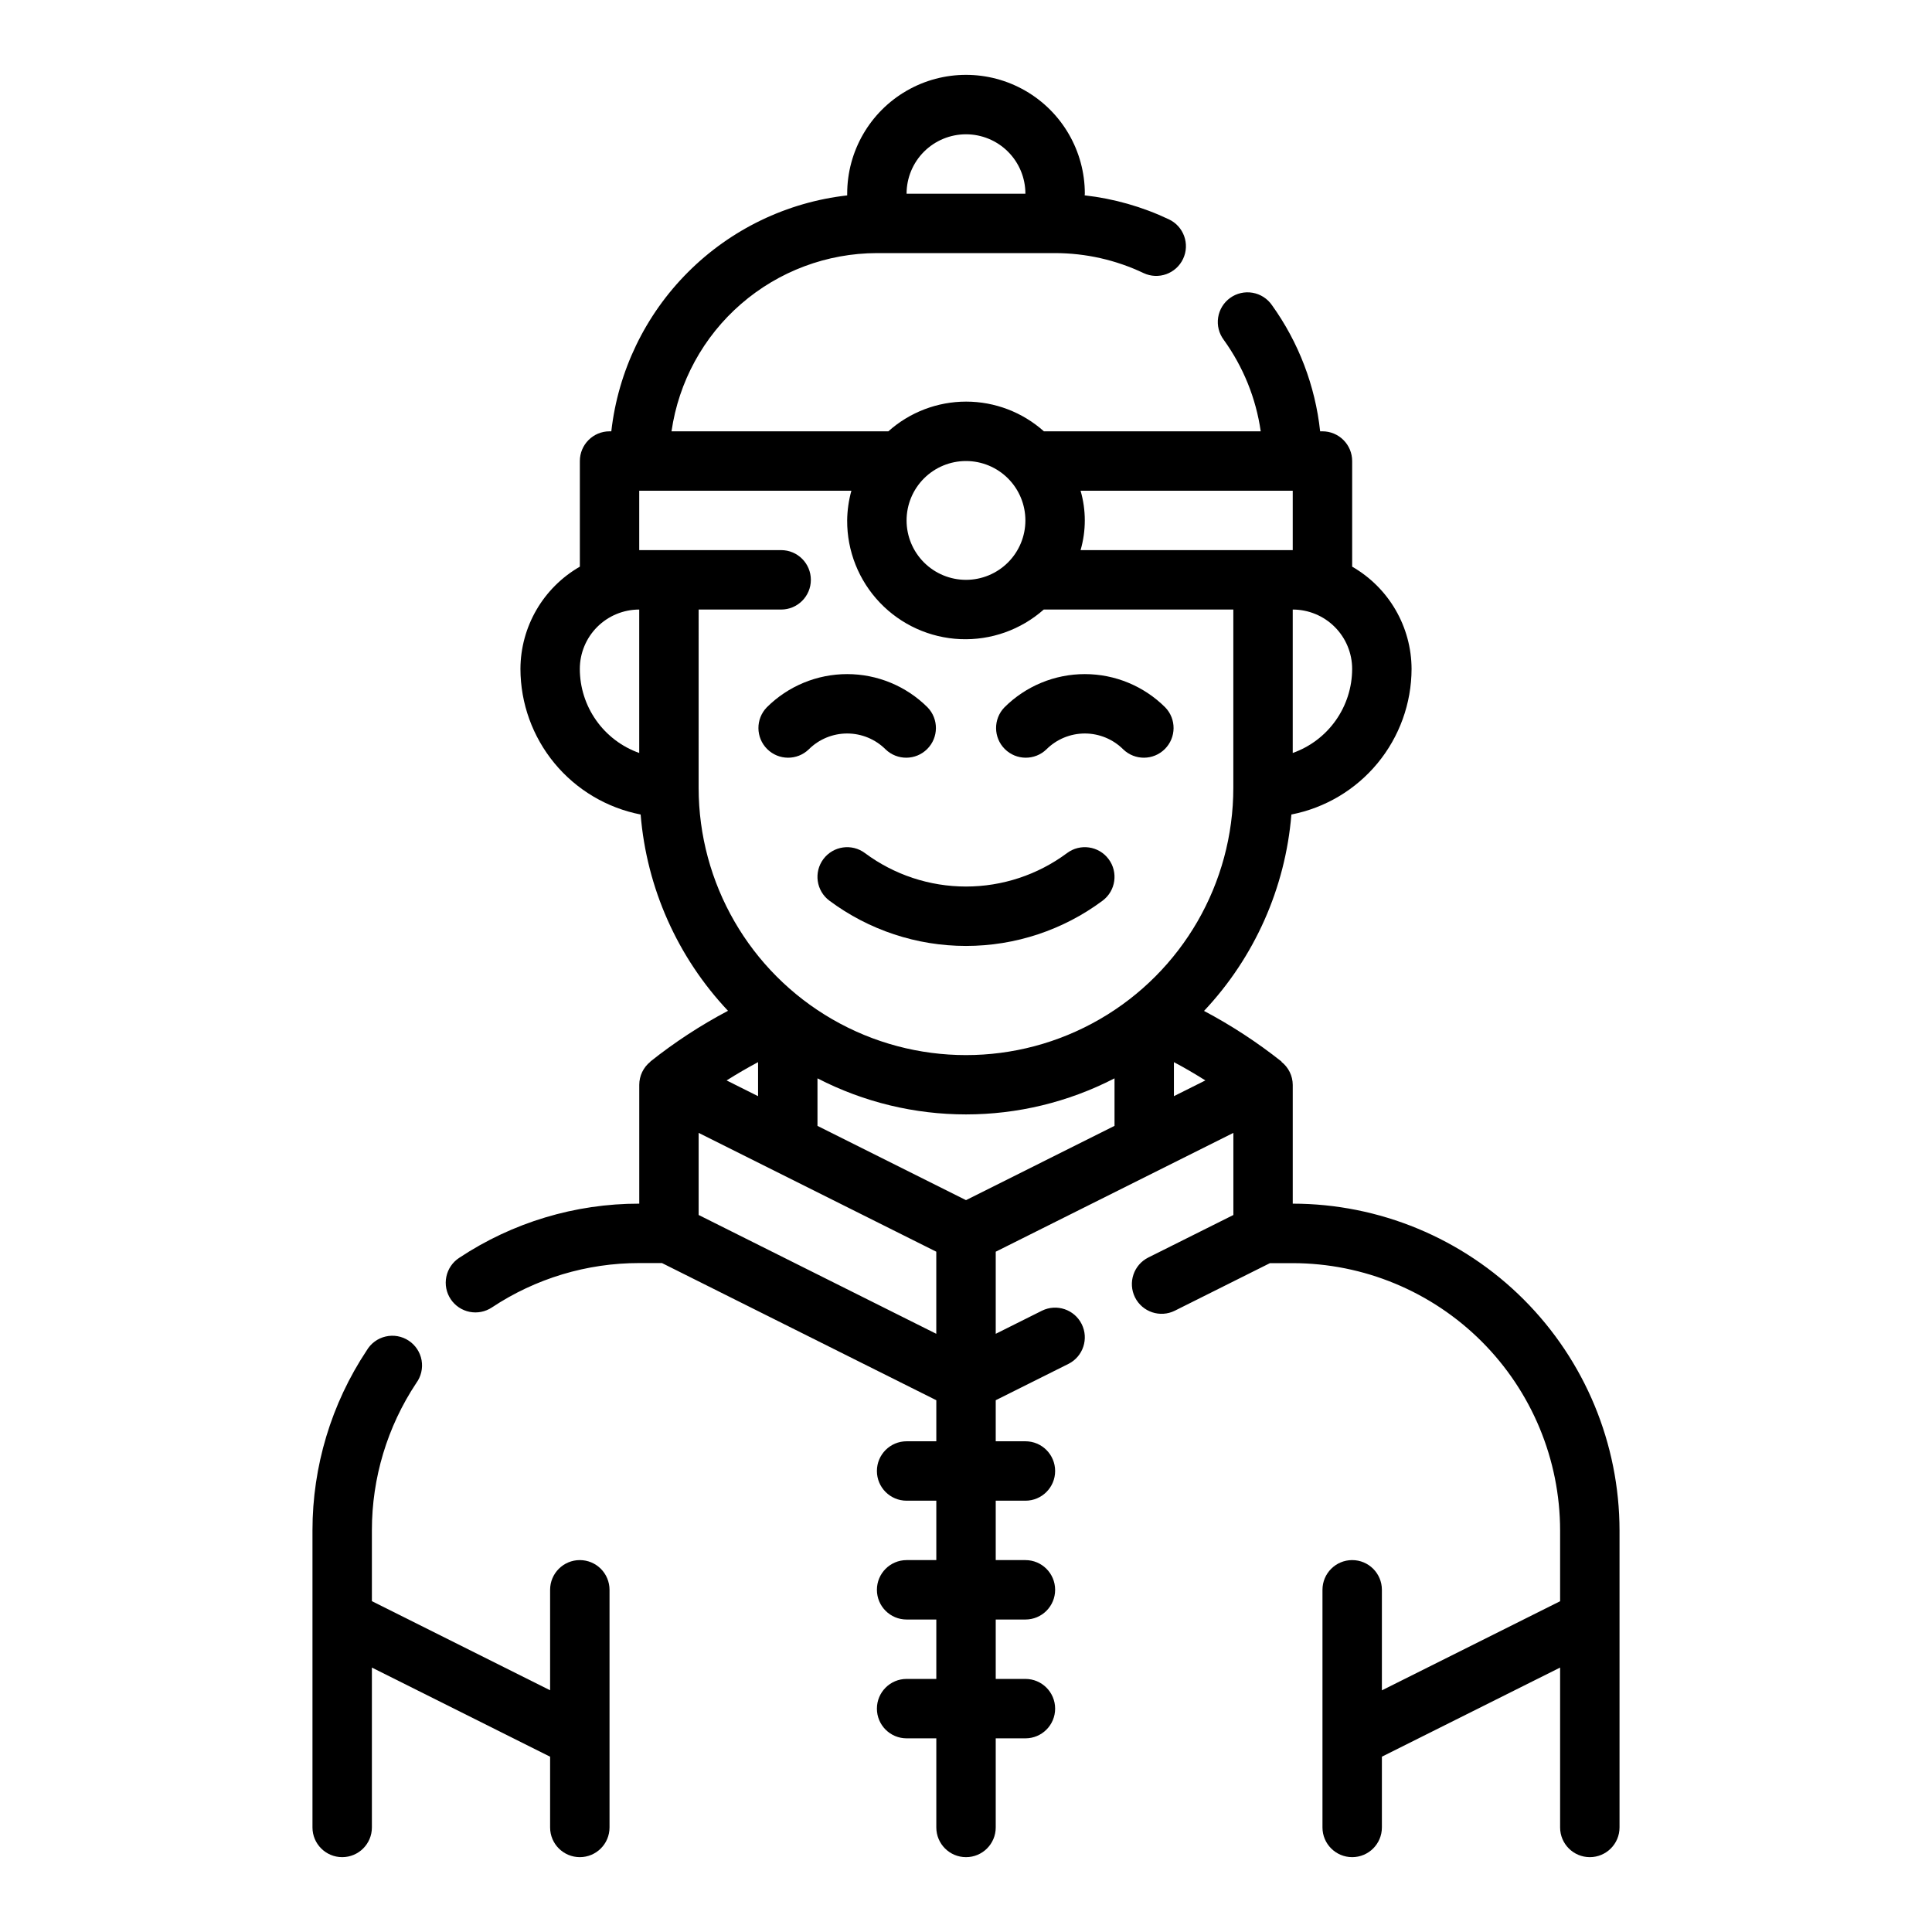
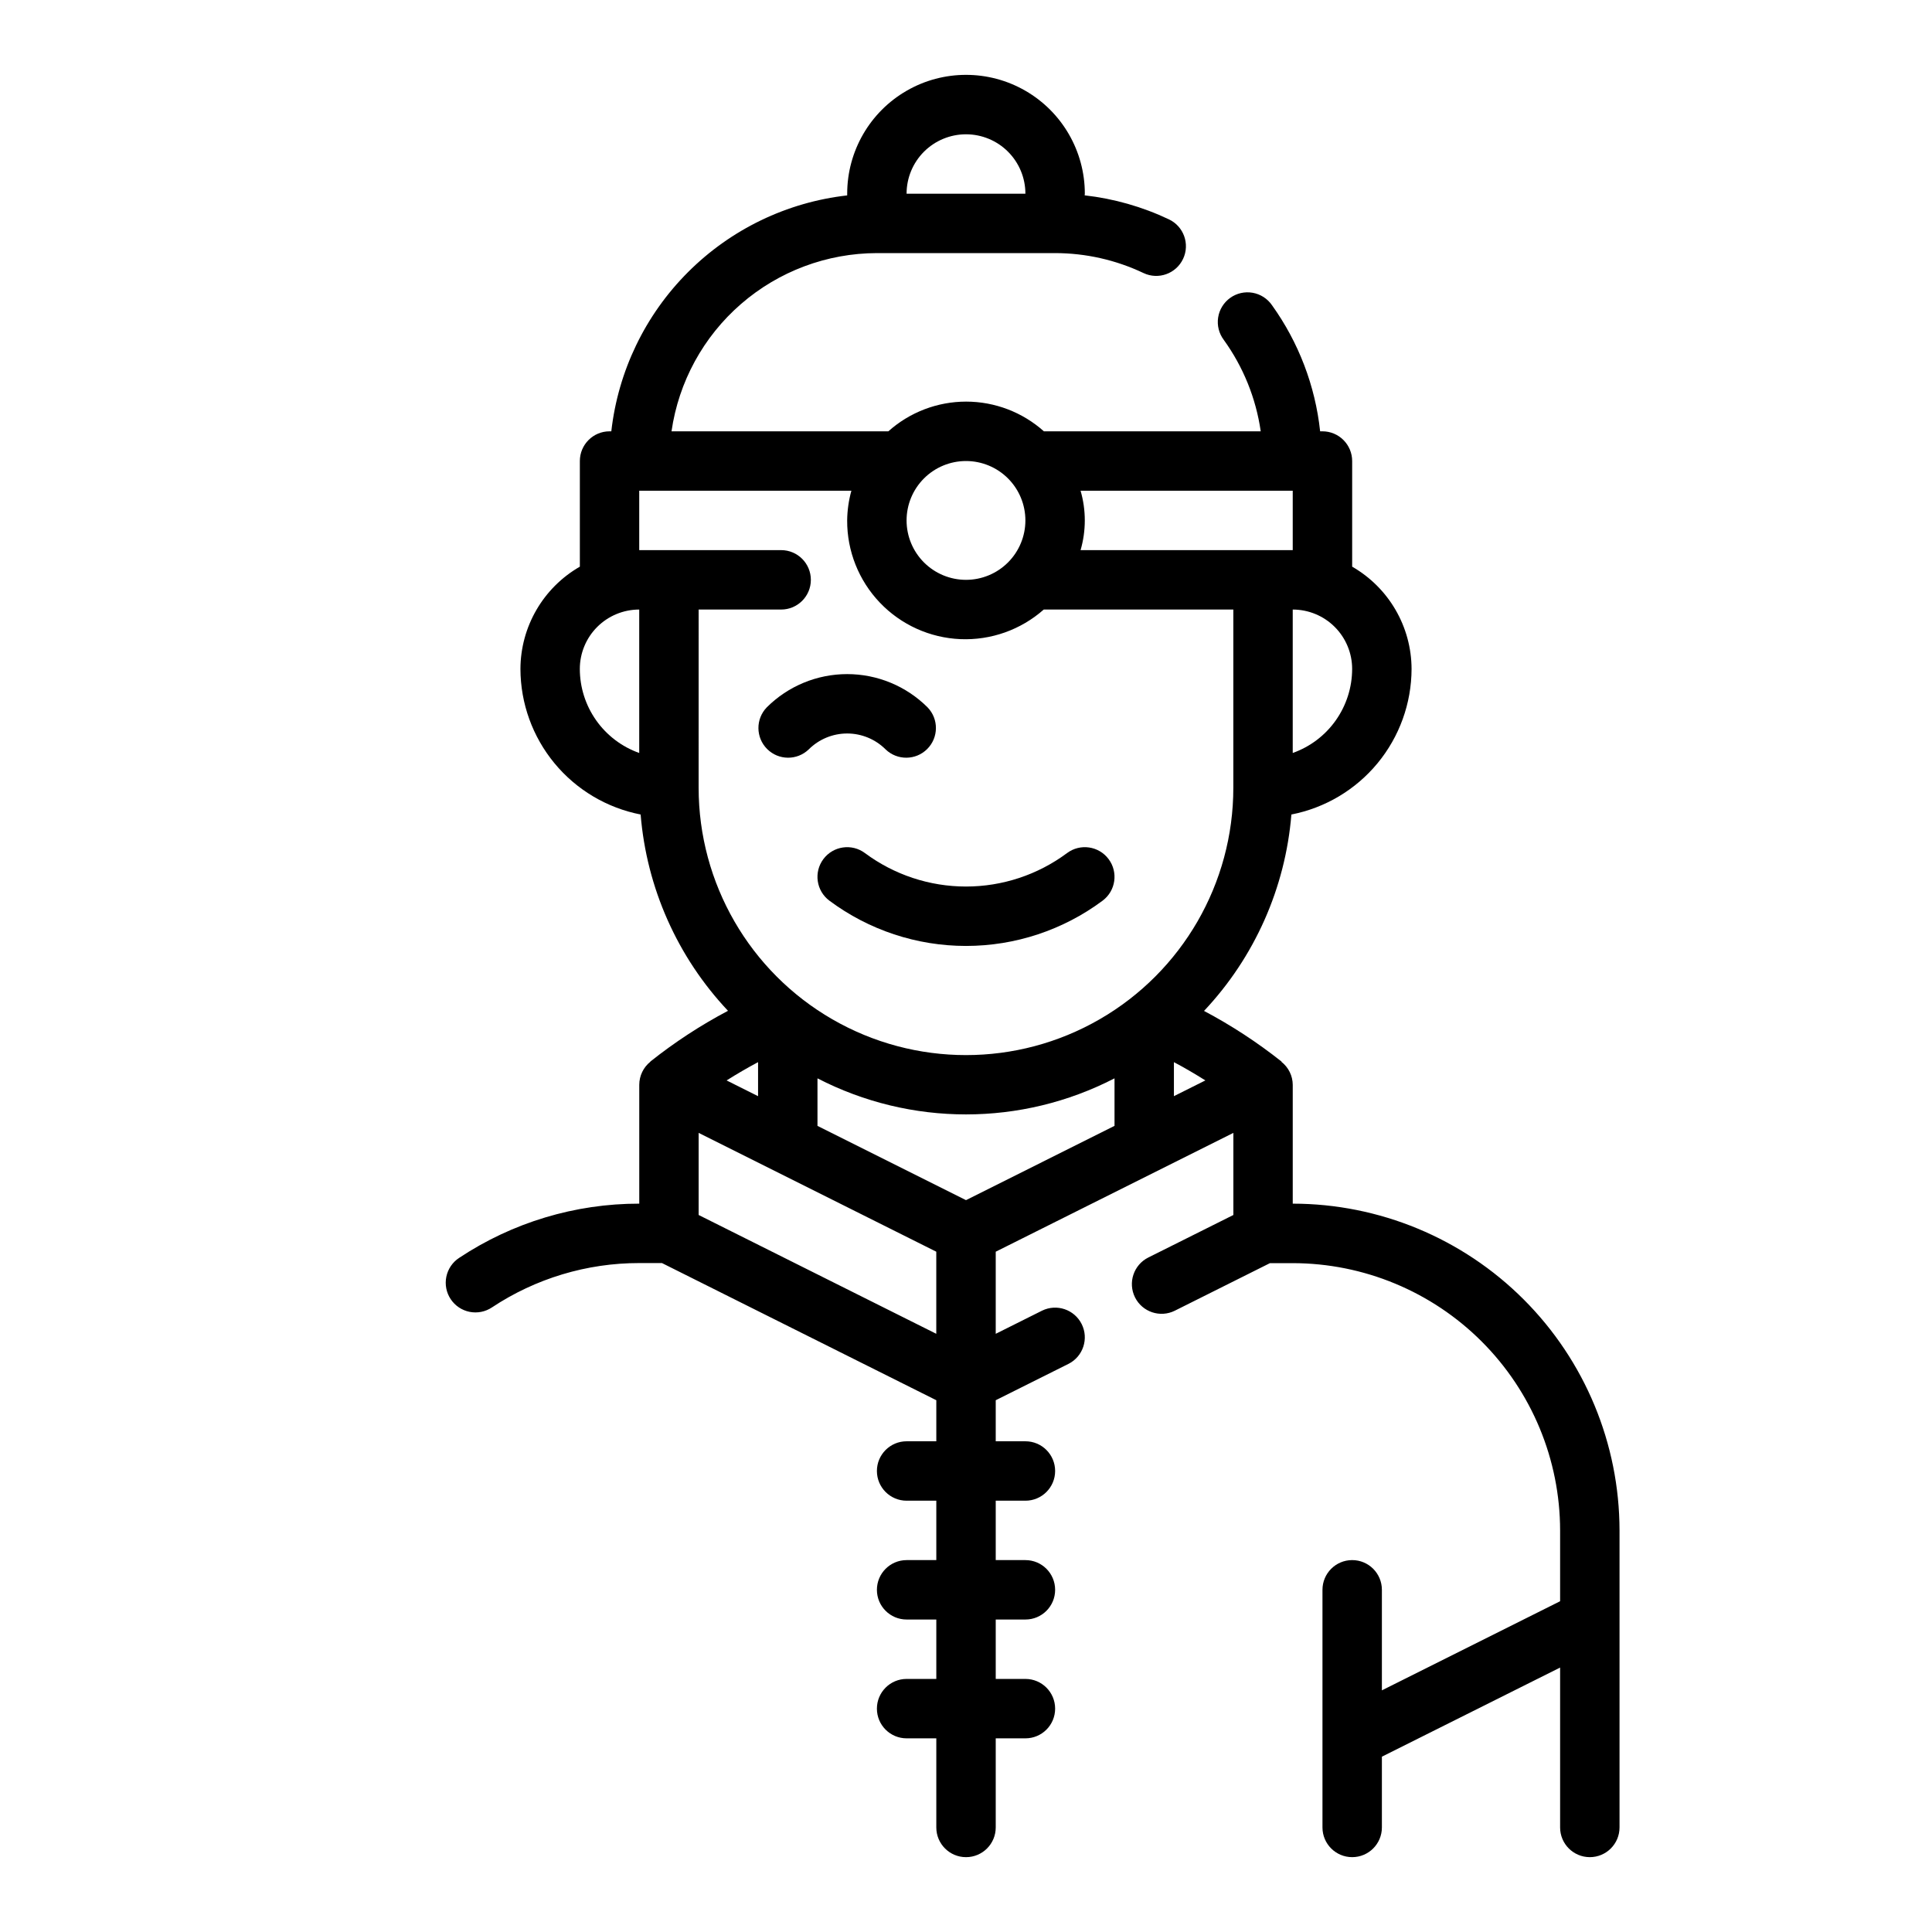
<svg xmlns="http://www.w3.org/2000/svg" fill="#000000" width="800px" height="800px" version="1.1" viewBox="144 144 512 512">
  <g>
    <path d="m358.33 342.59c2.703-2.691 6.363-4.207 10.18-4.207 3.816 0 7.477 1.516 10.176 4.207 3.09 2.984 8 2.941 11.035-0.094 3.039-3.035 3.082-7.945 0.098-11.035-5.656-5.644-13.32-8.816-21.309-8.816-7.992 0-15.656 3.172-21.312 8.816-2.981 3.09-2.938 8 0.098 11.035 3.035 3.035 7.945 3.078 11.035 0.094z" />
-     <path d="m421.31 342.59c2.703-2.691 6.363-4.207 10.18-4.207 3.816 0 7.477 1.516 10.176 4.207 3.09 2.984 8 2.941 11.035-0.094 3.039-3.035 3.082-7.945 0.098-11.035-5.656-5.644-13.32-8.816-21.309-8.816-7.992 0-15.656 3.172-21.312 8.816-2.981 3.09-2.938 8 0.098 11.035 3.035 3.035 7.945 3.078 11.035 0.094z" />
    <path d="m362.21 371.66c-2.606 3.477-1.902 8.41 1.578 11.02 10.461 7.797 23.16 12.004 36.211 12.004 13.047 0 25.746-4.207 36.211-12.004 3.477-2.609 4.184-7.543 1.574-11.02-2.609-3.481-7.543-4.184-11.023-1.574-7.738 5.75-17.121 8.855-26.762 8.855-9.645 0-19.027-3.106-26.766-8.855-3.481-2.609-8.414-1.906-11.023 1.574z" />
    <path d="m486.59 462.98v-31.488c-0.016-2.383-1.117-4.625-2.992-6.094l0.039-0.055h0.004c-6.43-5.102-13.312-9.602-20.562-13.438 13.395-14.223 21.559-32.578 23.152-52.051 8.953-1.75 17.02-6.551 22.828-13.586s8.996-15.863 9.02-24.988c-0.035-11.199-6.035-21.527-15.742-27.109v-27.992c0-2.09-0.832-4.09-2.309-5.566-1.473-1.477-3.477-2.309-5.566-2.309h-0.613c-1.297-12.059-5.695-23.578-12.766-33.43-1.203-1.742-3.055-2.93-5.137-3.289-2.086-0.363-4.227 0.129-5.945 1.367-1.715 1.234-2.863 3.109-3.184 5.199-0.32 2.094 0.219 4.223 1.488 5.914 5.176 7.172 8.539 15.488 9.801 24.238h-57.465c-5.668-5.066-13.008-7.871-20.609-7.871-7.606 0-14.941 2.805-20.609 7.871h-57.465c1.887-13.094 8.426-25.074 18.422-33.746 9.992-8.672 22.773-13.457 36.004-13.484h47.23c8.113 0.008 16.121 1.816 23.445 5.297 3.934 1.852 8.621 0.16 10.473-3.773s0.16-8.625-3.773-10.473c-7.035-3.336-14.574-5.481-22.312-6.356 0-0.148 0.039-0.293 0.039-0.441h0.004c0-11.246-6.004-21.645-15.746-27.27-9.742-5.625-21.746-5.625-31.488 0-9.742 5.625-15.742 16.023-15.742 27.27v0.457c-15.957 1.809-30.832 8.977-42.184 20.336-11.355 11.355-18.523 26.227-20.328 42.184h-0.465c-4.348 0-7.871 3.527-7.871 7.875v27.992c-9.711 5.582-15.711 15.91-15.746 27.109 0.023 9.125 3.211 17.953 9.02 24.988s13.879 11.836 22.832 13.586c1.594 19.461 9.758 37.805 23.152 52.02-7.258 3.832-14.141 8.332-20.562 13.438v0.047c-1.863 1.488-2.949 3.746-2.953 6.133v31.488c-16.98-0.02-33.59 4.981-47.734 14.371-1.754 1.148-2.973 2.949-3.394 5-0.422 2.051-0.008 4.188 1.152 5.934 1.156 1.742 2.961 2.957 5.012 3.367 2.055 0.41 4.188-0.012 5.926-1.176 11.574-7.676 25.152-11.766 39.039-11.754h6.016l72.703 36.352v10.879h-7.871c-4.348 0-7.871 3.527-7.871 7.875 0 4.348 3.523 7.871 7.871 7.871h7.871v15.742h-7.871c-4.348 0-7.871 3.527-7.871 7.875s3.523 7.871 7.871 7.871h7.871v15.742h-7.871c-4.348 0-7.871 3.527-7.871 7.875 0 4.348 3.523 7.871 7.871 7.871h7.871v23.617c0 4.348 3.527 7.871 7.875 7.871s7.871-3.523 7.871-7.871v-23.617h7.871c4.348 0 7.871-3.523 7.871-7.871 0-4.348-3.523-7.875-7.871-7.875h-7.871v-15.742h7.871c4.348 0 7.871-3.523 7.871-7.871s-3.523-7.875-7.871-7.875h-7.871v-15.742h7.871c4.348 0 7.871-3.523 7.871-7.871 0-4.348-3.523-7.875-7.871-7.875h-7.871v-10.879l19.309-9.652v0.004c3.852-1.965 5.402-6.668 3.469-10.535-1.934-3.867-6.621-5.453-10.504-3.551l-12.273 6.133v-21.758l62.977-31.488v21.758l-22.539 11.266c-3.891 1.945-5.469 6.672-3.527 10.566 1.945 3.891 6.676 5.469 10.566 3.523l25.191-12.594h6.051c18.785 0.02 36.793 7.492 50.074 20.773s20.754 31.293 20.773 50.074v18.75l-47.23 23.617v-26.645c0-4.348-3.523-7.875-7.871-7.875-4.348 0-7.875 3.527-7.875 7.875v62.977c0 4.348 3.527 7.871 7.875 7.871 4.348 0 7.871-3.523 7.871-7.871v-18.754l47.23-23.617v42.371c0 4.348 3.527 7.871 7.875 7.871s7.871-3.523 7.871-7.871v-78.723c-0.027-22.957-9.16-44.965-25.395-61.199-16.23-16.234-38.242-25.367-61.199-25.391zm-86.59-283.39c4.176 0 8.18 1.66 11.133 4.609 2.949 2.953 4.609 6.957 4.609 11.133h-31.488c0-4.176 1.66-8.18 4.613-11.133 2.953-2.949 6.957-4.609 11.133-4.609zm0 282.46-39.359-19.68v-12.594l-0.004-0.004c24.695 12.746 54.031 12.746 78.723 0v12.594zm-63.441-31.723c2.707-1.715 5.512-3.344 8.336-4.848v9.02zm118.54-4.844c2.859 1.496 5.629 3.148 8.336 4.84l-8.336 4.172zm31.488-81.934v-38.012c4.176 0 8.18 1.656 11.133 4.609s4.613 6.957 4.613 11.133c-0.008 4.883-1.523 9.645-4.344 13.633-2.816 3.988-6.801 7.004-11.402 8.637zm-56.223-53.758c1.492-5.141 1.492-10.602 0-15.742h56.223v15.742zm-14.625-7.871c0 4.176-1.66 8.18-4.609 11.133-2.953 2.953-6.957 4.613-11.133 4.613s-8.18-1.66-11.133-4.613c-2.953-2.953-4.613-6.957-4.613-11.133s1.66-8.18 4.613-11.133c2.953-2.953 6.957-4.609 11.133-4.609s8.18 1.656 11.133 4.609c2.949 2.953 4.609 6.957 4.609 11.133zm-118.08 39.359c0-4.176 1.656-8.18 4.609-11.133 2.953-2.953 6.957-4.609 11.133-4.609v38.016-0.004c-4.602-1.633-8.586-4.648-11.402-8.637-2.82-3.988-4.336-8.75-4.34-13.633zm31.488-15.742h21.867c4.348 0 7.871-3.523 7.871-7.871 0-4.348-3.523-7.875-7.871-7.875h-37.613v-15.742h56.223c-0.711 2.562-1.086 5.211-1.117 7.871-0.043 8.109 3.062 15.914 8.66 21.781 5.594 5.867 13.246 9.336 21.348 9.68 8.098 0.34 16.016-2.473 22.09-7.844h50.238v47.23c0 25.312-13.504 48.703-35.426 61.355-21.918 12.656-48.926 12.656-70.848 0-21.922-12.652-35.426-36.043-35.426-61.355zm0 138.69 62.977 31.488v21.758l-62.977-31.488z" />
-     <path d="m297.66 557.44c-4.348 0-7.875 3.527-7.875 7.875v26.625l-47.23-23.617v-18.754c-0.012-13.887 4.078-27.465 11.754-39.035 1.281-1.738 1.793-3.926 1.418-6.055-0.379-2.125-1.613-4.004-3.418-5.191-1.801-1.191-4.016-1.59-6.117-1.098-2.106 0.488-3.914 1.82-5.008 3.684-9.383 14.137-14.383 30.73-14.375 47.695v78.723c0 4.348 3.527 7.871 7.875 7.871s7.871-3.523 7.871-7.871v-42.367l47.23 23.617v18.75c0 4.348 3.527 7.871 7.875 7.871 4.348 0 7.871-3.523 7.871-7.871v-62.977c0-2.09-0.832-4.09-2.305-5.566-1.477-1.477-3.481-2.309-5.566-2.309z" />
  </g>
</svg>